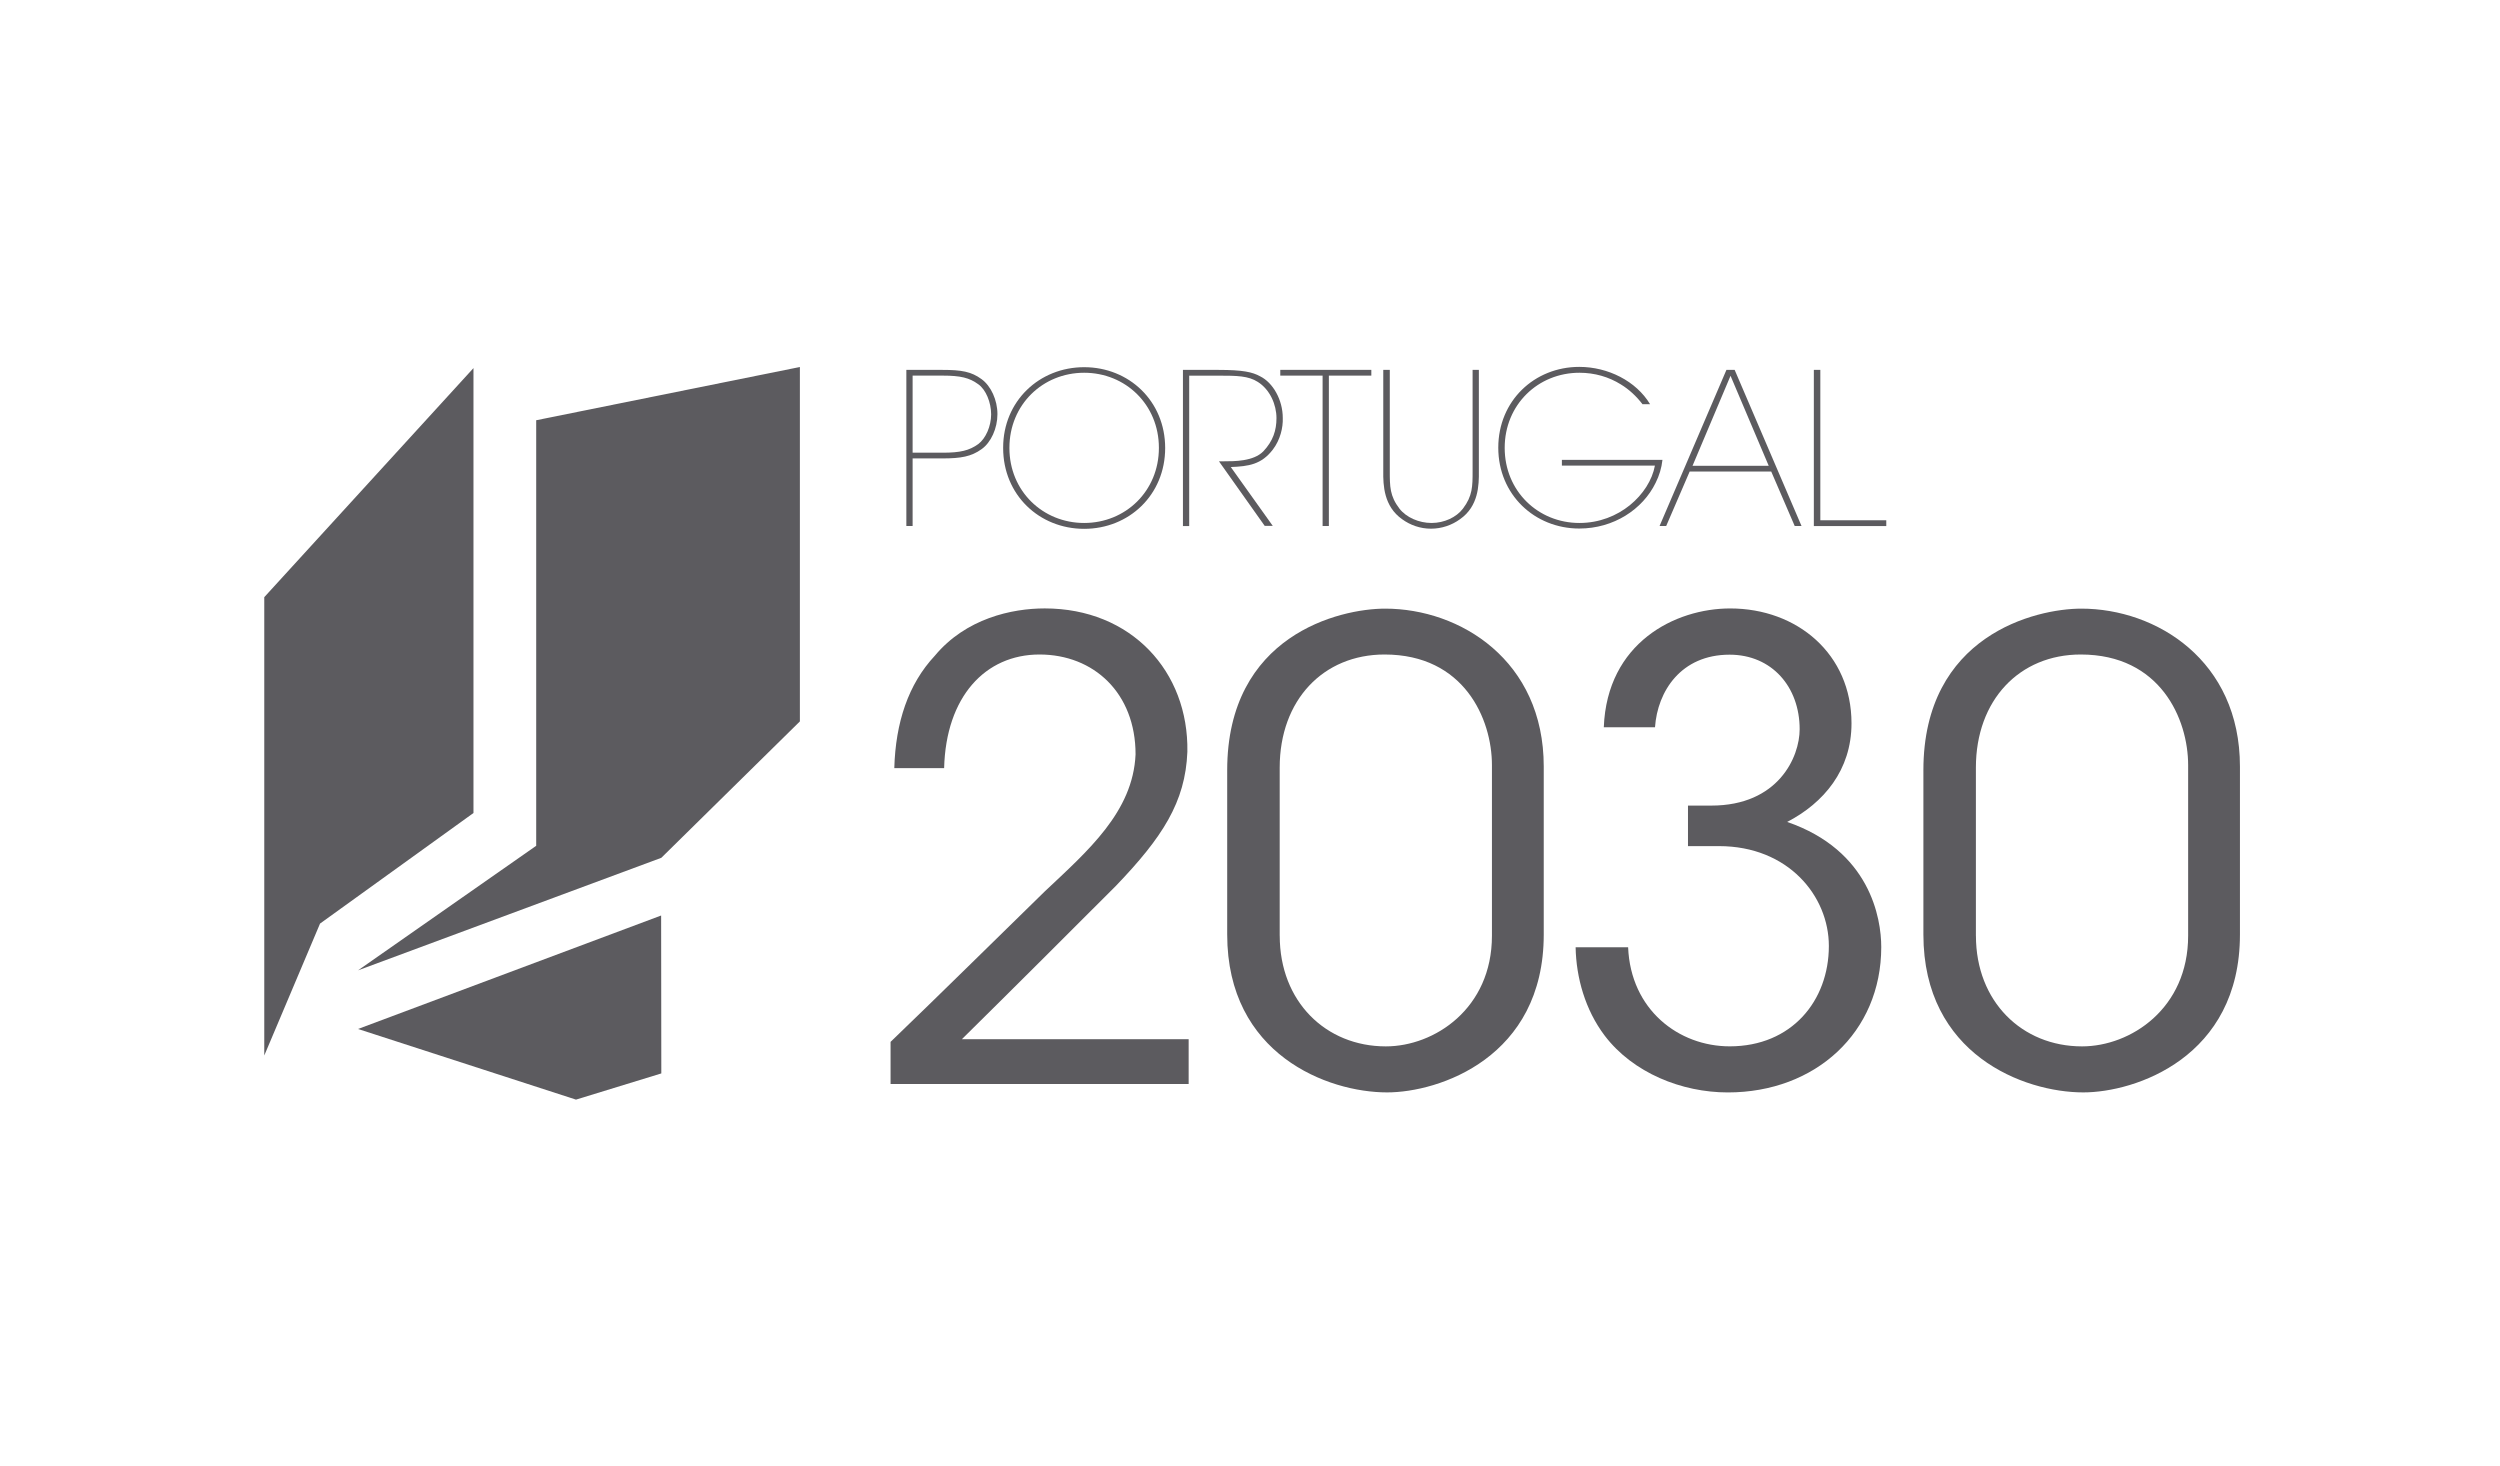
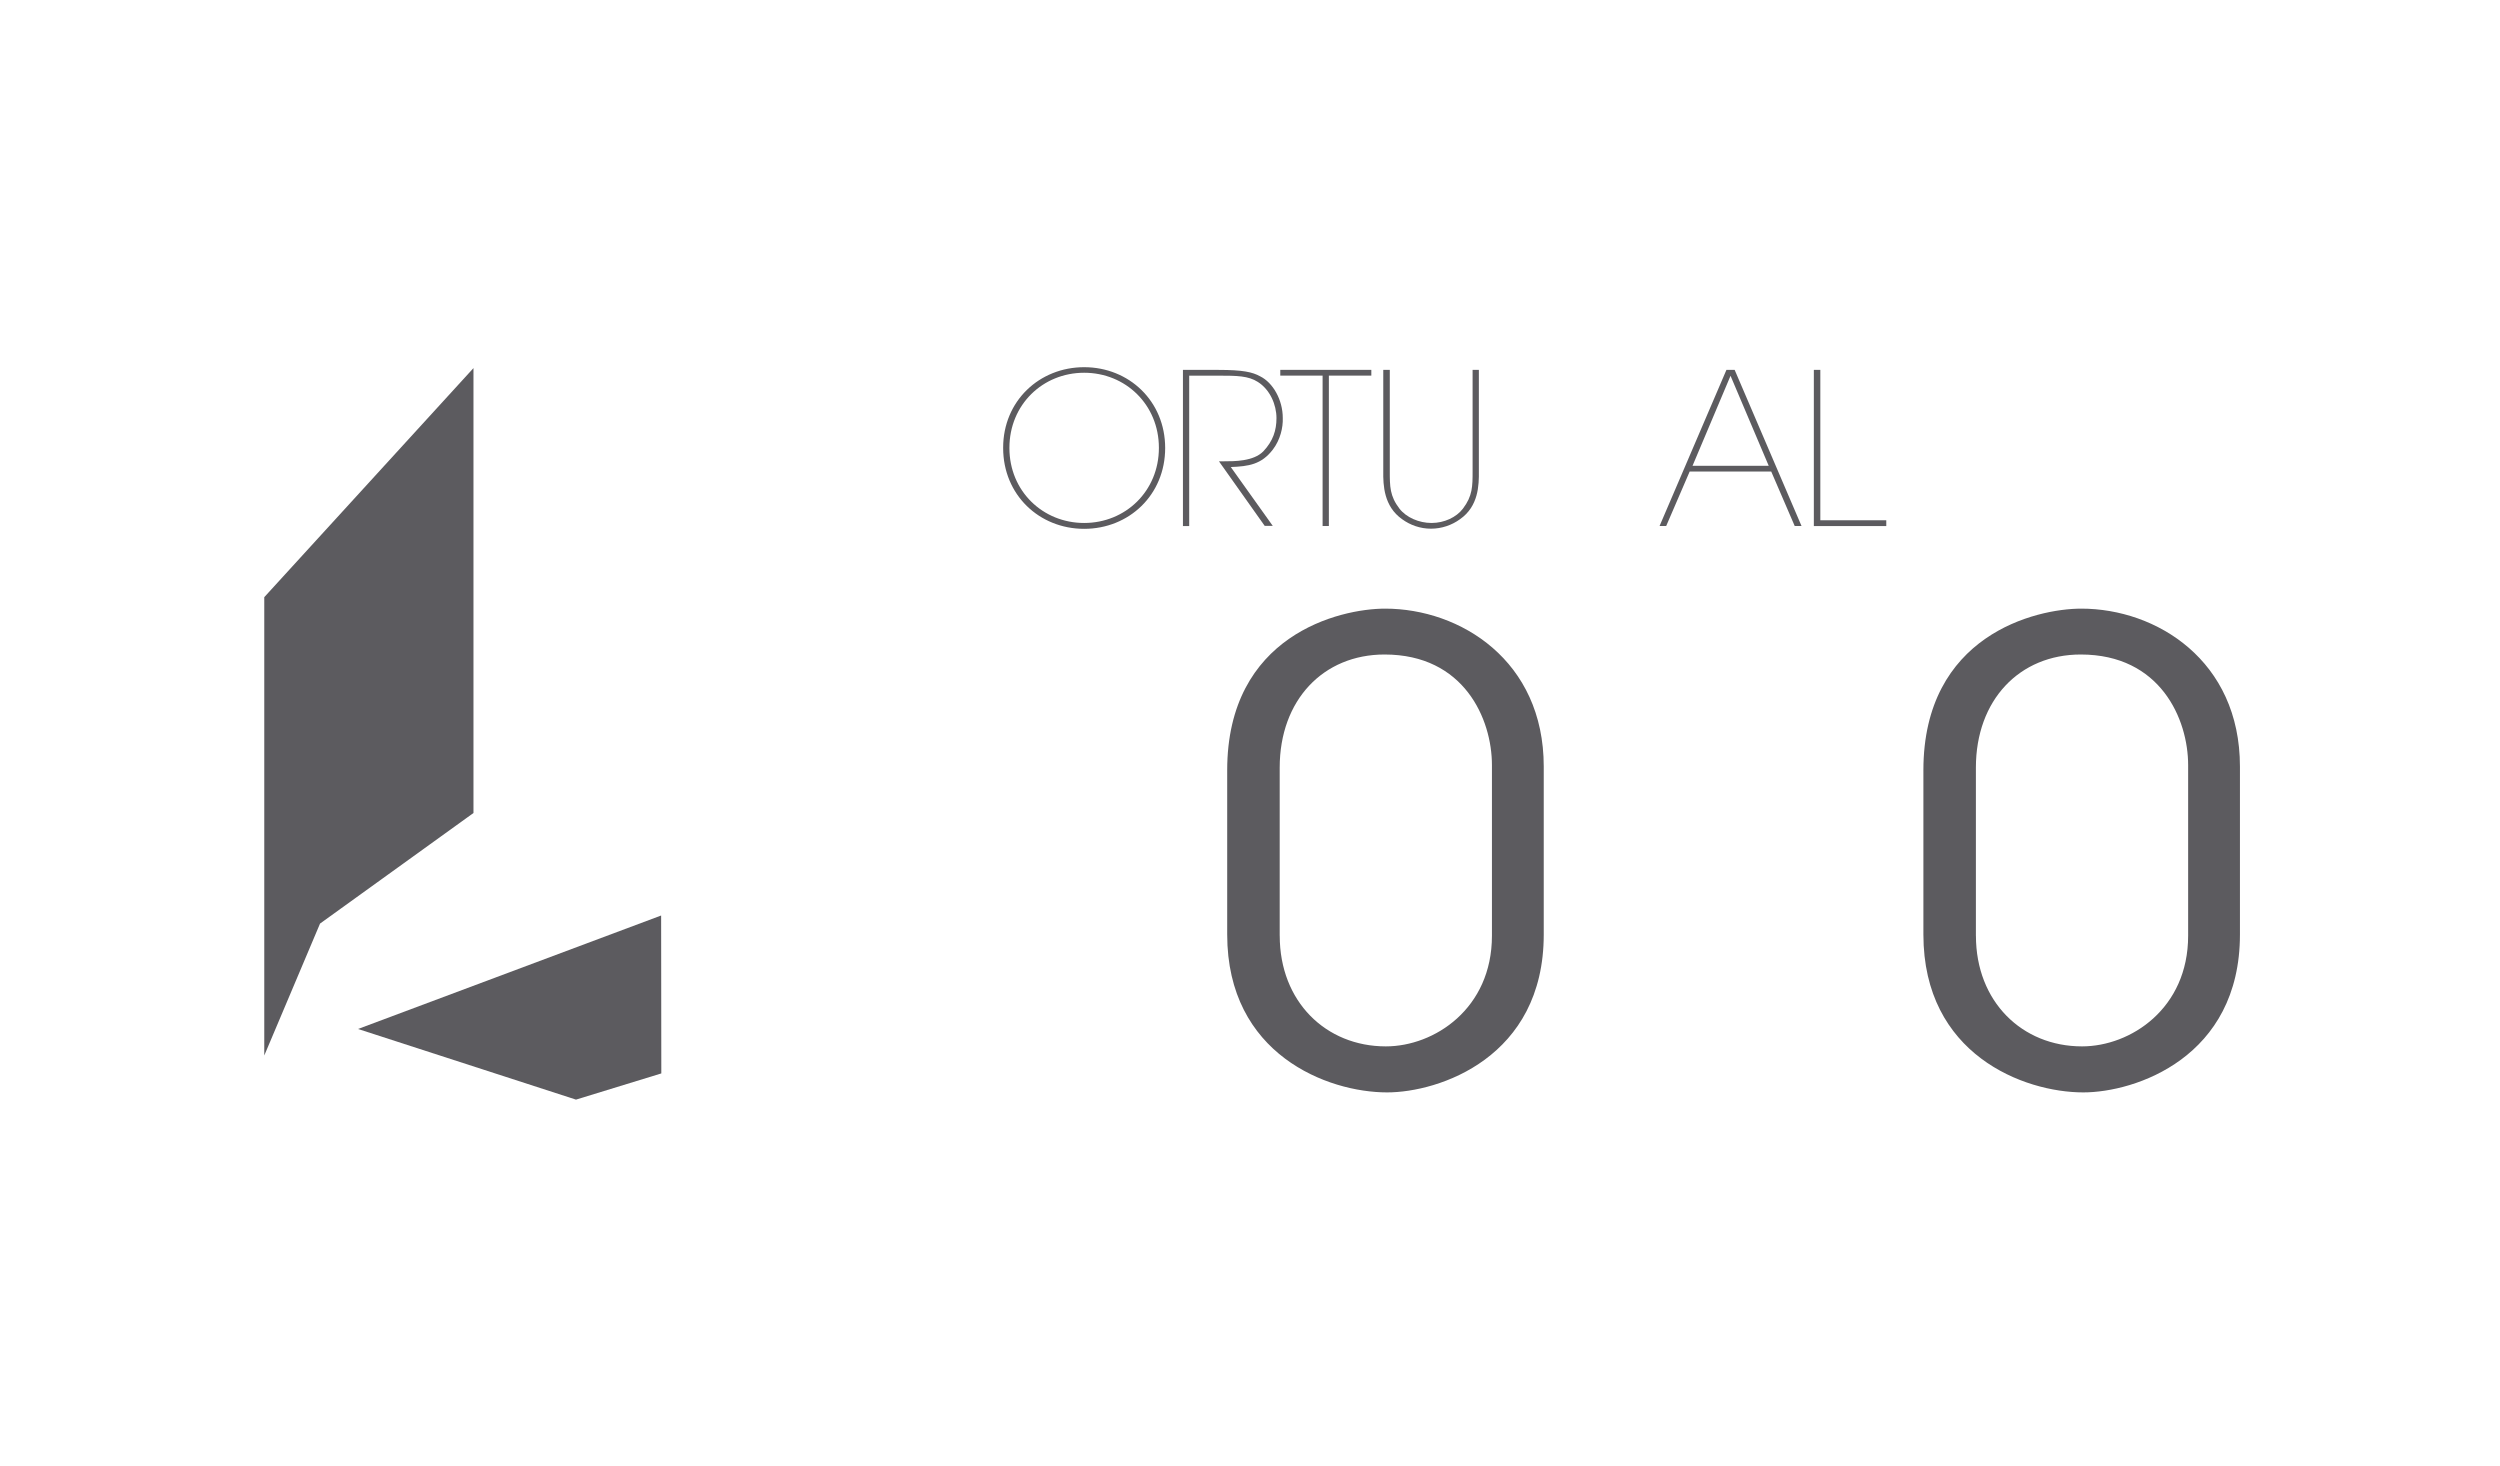
<svg xmlns="http://www.w3.org/2000/svg" id="Layer_1" viewBox="0 0 682.35 400">
  <defs>
    <style>.cls-1{fill:#5c5b5f;}</style>
  </defs>
-   <path class="cls-1" d="M257.26,100.96c5.09,0,7.83.44,10.67,2.54,2.54,1.86,4.31,5.68,4.31,9.54s-1.76,7.73-4.31,9.54c-2.84,2.05-5.68,2.54-10.67,2.54h-8.17v18.44h-1.71v-42.61h9.88ZM249.09,123.56h8.22c4.79,0,7.24-.59,9.69-2.35,2.05-1.52,3.52-4.89,3.52-8.12s-1.42-6.75-3.52-8.22c-2.4-1.76-4.84-2.35-9.69-2.35h-8.22v21.09-.05Z" />
  <path class="cls-1" d="M273.8,122.19c0-12.72,9.88-21.97,22.11-21.97s22.11,9.25,22.11,22.06-9.88,22.06-22.11,22.06-22.11-9.25-22.11-22.06h0v-.1ZM275.51,122.29c0,11.74,9.1,20.45,20.4,20.45s20.4-8.71,20.4-20.5-9.1-20.5-20.4-20.5-20.4,8.71-20.4,20.5h0v.05Z" />
  <path class="cls-1" d="M322.87,100.96h9.74c6.6,0,9.25.59,11.35,1.76,3.47,1.71,6.16,6.41,6.16,11.35.1,2.64-.69,5.97-2.69,8.61-3.13,4.11-6.65,4.6-11.5,4.79l11.45,16.05h-2.2l-12.48-17.61h1.22c3.13,0,8.17,0,10.86-2.69,2.69-2.84,3.62-5.77,3.62-9.1,0-3.67-1.76-7.78-5.09-9.88-2.59-1.66-5.68-1.71-10.71-1.71h-8.02v41.05h-1.71v-42.61h0Z" />
  <path class="cls-1" d="M361.03,102.52h-11.59v-1.57h24.85v1.57h-11.59v41.05h-1.71v-41.05h.05Z" />
  <path class="cls-1" d="M379.33,100.96v27.64c0,4.16,0,6.8,2.64,10.23,1.86,2.4,5.33,3.91,8.76,3.91s6.75-1.52,8.56-3.91c2.64-3.47,2.64-6.12,2.64-10.23v-27.64h1.71v27.64c.05,3.86-.1,9.59-5.14,13.11-2.2,1.61-4.99,2.59-7.93,2.59s-5.68-.98-7.88-2.59c-4.99-3.52-5.19-9.25-5.14-13.11v-27.64h1.76Z" />
-   <path class="cls-1" d="M448.36,110.4c-1.71-2.25-3.72-4.11-5.97-5.48-3.28-2.05-7.14-3.18-11.3-3.18-11.3,0-20.4,8.71-20.4,20.5s9.1,20.5,20.4,20.5c5.43,0,10.18-1.96,13.75-4.84,3.62-2.94,6.12-6.85,6.85-10.81h-25.39v-1.57h27.45c-.24,2.2-.88,4.31-1.86,6.26-3.52,7.24-11.45,12.48-20.84,12.48-12.18,0-22.11-9.25-22.11-22.06s9.88-22.06,22.11-22.06c7.83,0,15.51,3.86,19.32,10.18h-2.05l.05.1Z" />
  <path class="cls-1" d="M454.82,143.57h-1.86l18.25-42.61h2.25l18.25,42.61h-1.86l-6.41-14.87h-22.26l-6.41,14.87h.05ZM472.33,102.57l-10.37,24.56h20.79l-10.42-24.56Z" />
  <path class="cls-1" d="M495.13,100.96h1.71v41.05h18v1.57h-19.77v-42.61h.05Z" />
-   <path class="cls-1" d="M243.07,284.37c14.14-13.6,28.08-27.4,42.07-41.05,11.74-11.06,24.12-21.72,24.8-37.43,0-16.73-11.4-27.25-26.22-27.25s-25.54,11.55-26.03,31.02h-13.6c.34-12.43,3.82-22.95,11.06-30.68,8.46-10.18,21.04-12.92,29.99-12.92,23.63,0,39.33,17.22,38.94,39.14-.54,13.8-6.9,23.43-19.47,36.55-13.94,13.94-27.94,27.94-42.07,41.88h61.89v12.23h-81.36v-11.55.05Z" />
  <path class="cls-1" d="M334.95,210.25c0-36.89,30.68-44.13,43.1-44.13,20.5,0,43.3,14.14,43.3,43.1v45.84c0,33.61-28.62,43.1-42.76,43.1-16.19,0-43.64-10.32-43.64-43.1v-44.81ZM349.29,255.41c0,17.95,12.57,30.19,28.96,30.19,13.26,0,28.96-10.32,28.96-30.19v-46.58c0-12.57-7.58-30.19-29.31-30.19-16.73,0-28.62,12.43-28.62,30.87v45.89Z" />
-   <path class="cls-1" d="M437.74,198.51c.88-23.09,19.47-32.44,34.49-32.44,18.3,0,33.12,12.43,33.12,31.36,0,12.77-7.58,21.72-17.56,26.91,22.6,7.78,25.68,26.22,25.68,34.15,0,23.29-17.96,39.68-41.88,39.68-12.57,0-25.88-5.33-33.61-15.51-5.33-7.05-7.78-15.85-7.93-24.12h14.33c.69,17.07,13.8,27.05,27.74,27.05,16.88,0,27.05-12.43,27.05-27.4,0-13.6-11.06-27.25-29.99-27.25h-8.46v-11.06h6.36c18.3,0,24.12-13.26,24.12-20.84,0-11.55-7.58-20.35-19.13-20.35-13.26,0-19.67,9.98-20.35,19.81h-13.99Z" />
  <path class="cls-1" d="M524.97,210.25c0-36.89,30.68-44.13,43.1-44.13,20.5,0,43.3,14.14,43.3,43.1v45.84c0,33.61-28.62,43.1-42.76,43.1-16.19,0-43.64-10.32-43.64-43.1v-44.81ZM539.31,255.41c0,17.95,12.57,30.19,28.96,30.19,13.26,0,28.96-10.32,28.96-30.19v-46.58c0-12.57-7.58-30.19-29.31-30.19-16.73,0-28.62,12.43-28.62,30.87v45.89Z" />
  <polygon class="cls-1" points="129.23 100.47 129.23 221.9 87.35 252.08 72.13 288.09 72.13 162.99 129.23 100.47" />
-   <polygon id="SVGID" class="cls-1" points="146.35 114.7 218.32 100.17 218.32 196.9 180.5 234.13 97.72 264.85 146.35 230.85 146.35 114.7" />
  <polygon class="cls-1" points="180.45 249.88 97.72 280.85 157.21 300.13 180.5 292.98 180.45 249.88" />
</svg>